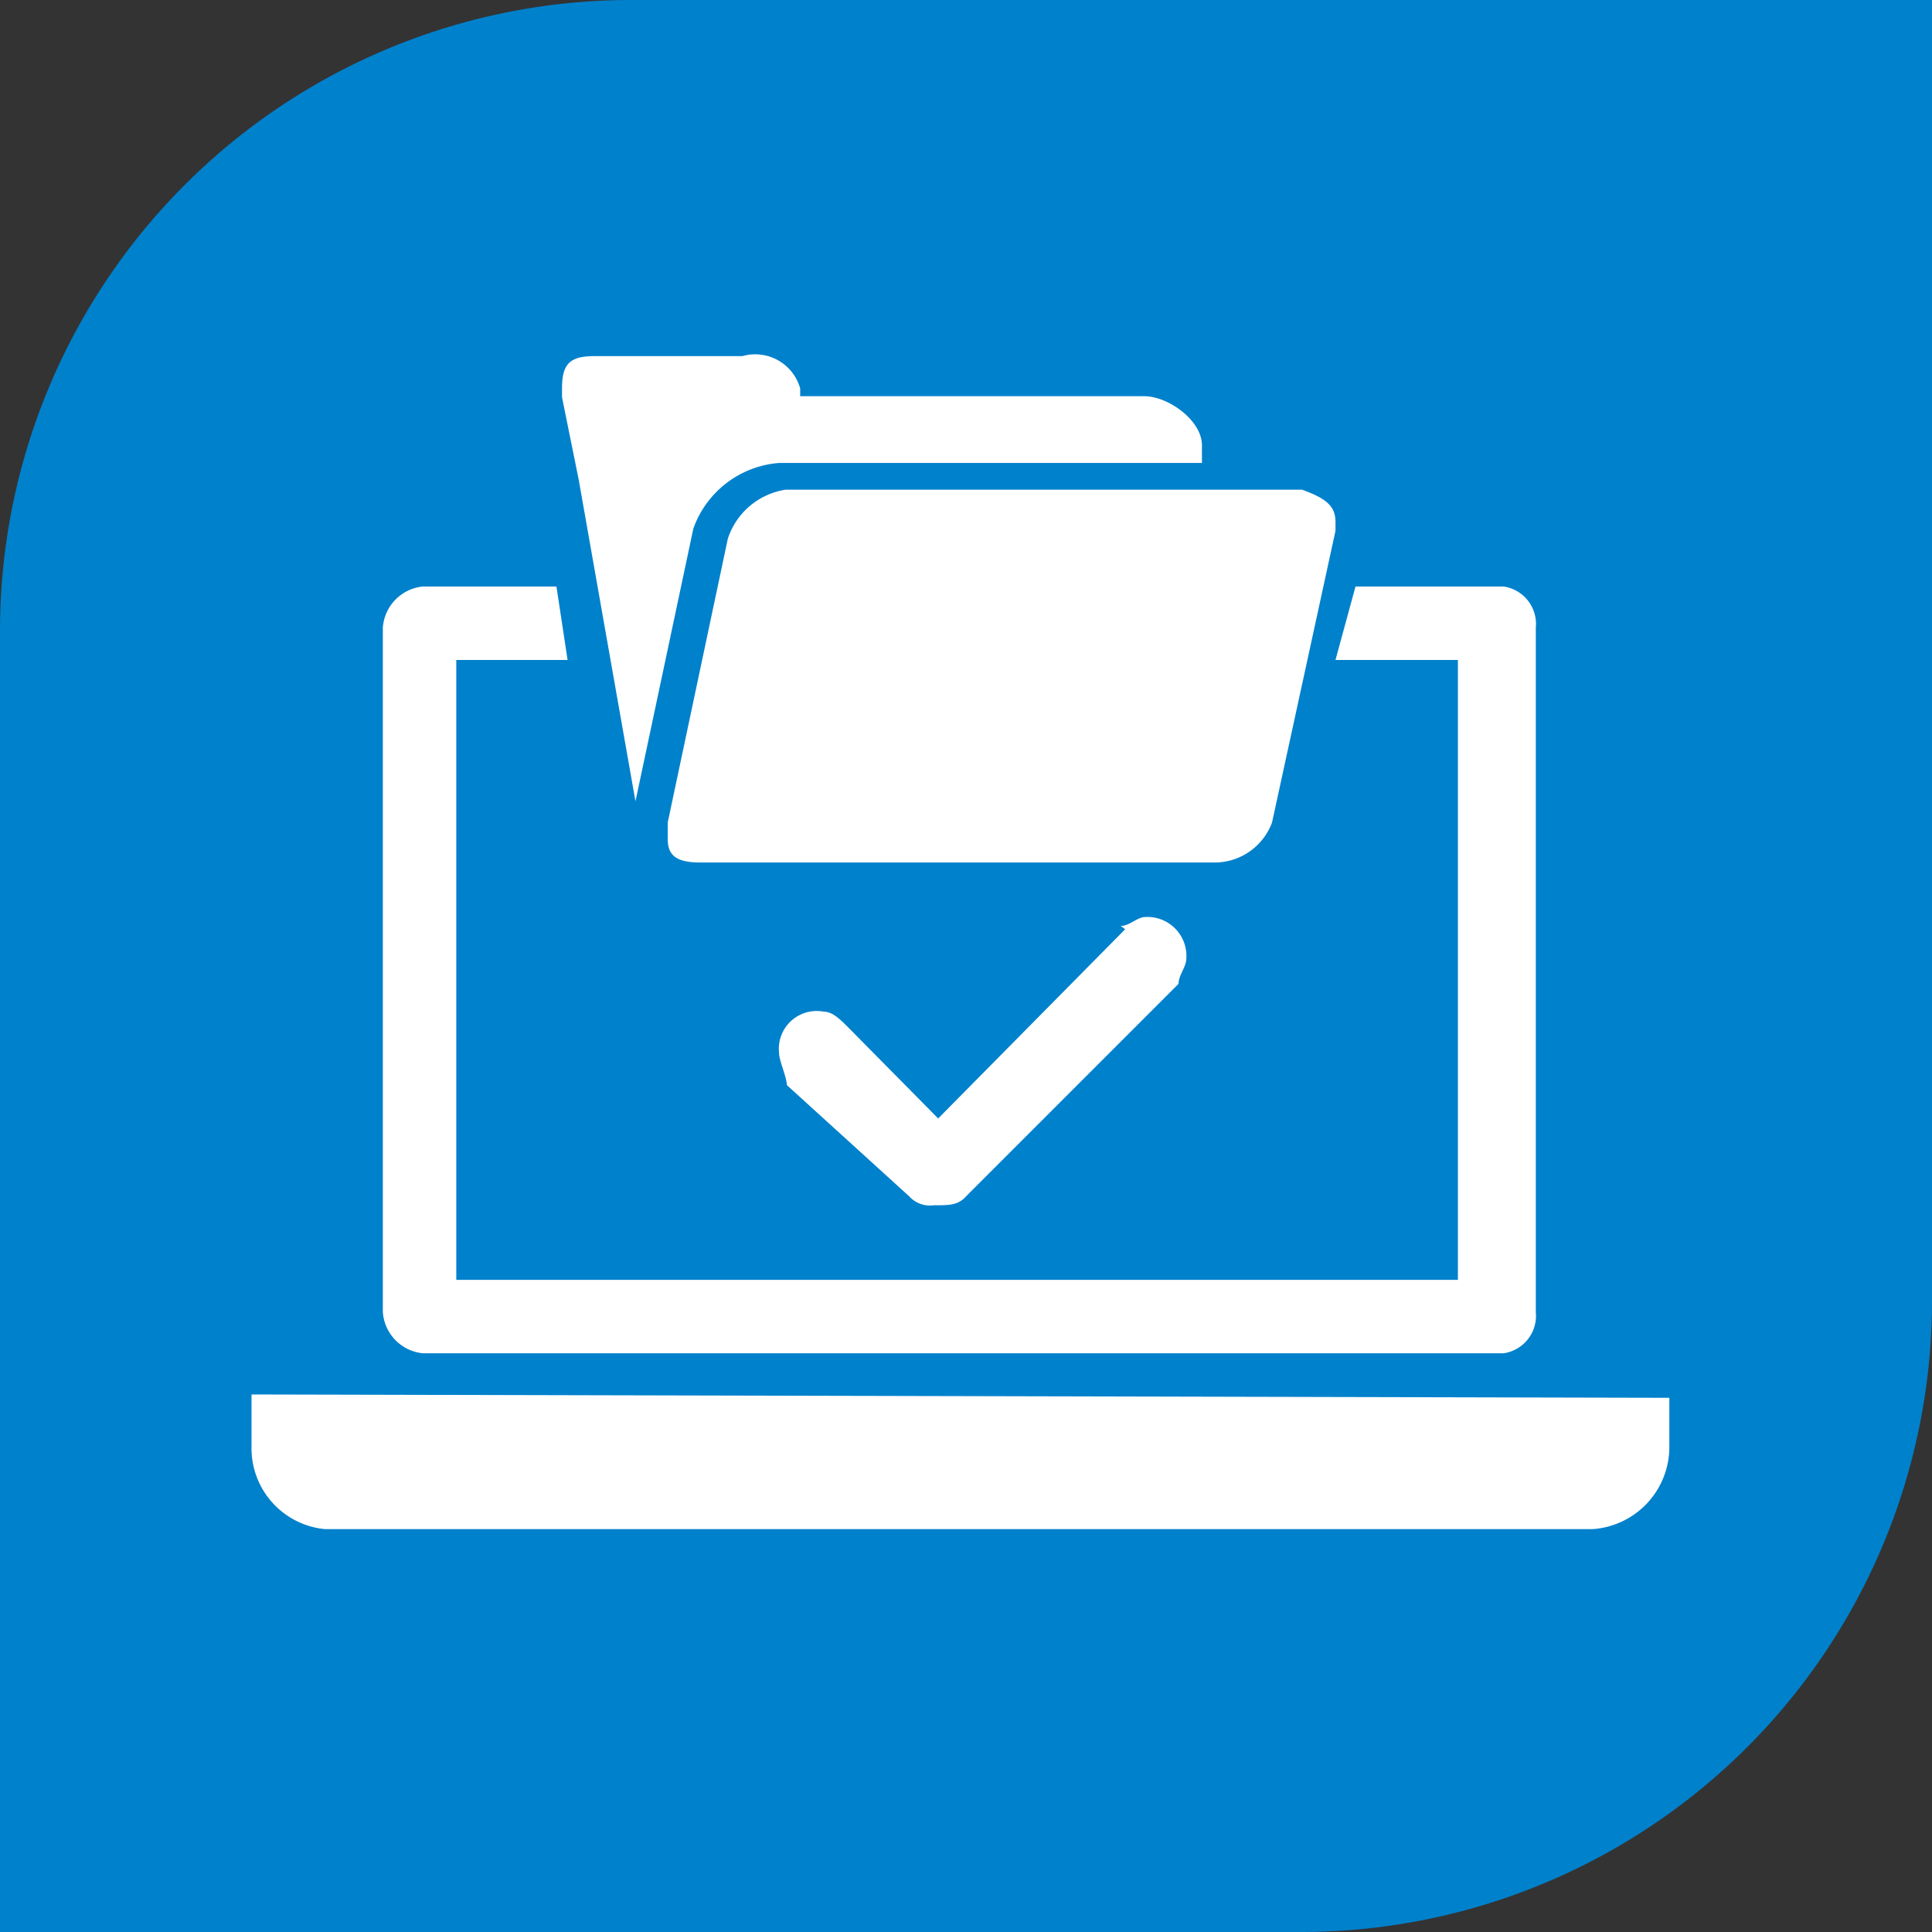
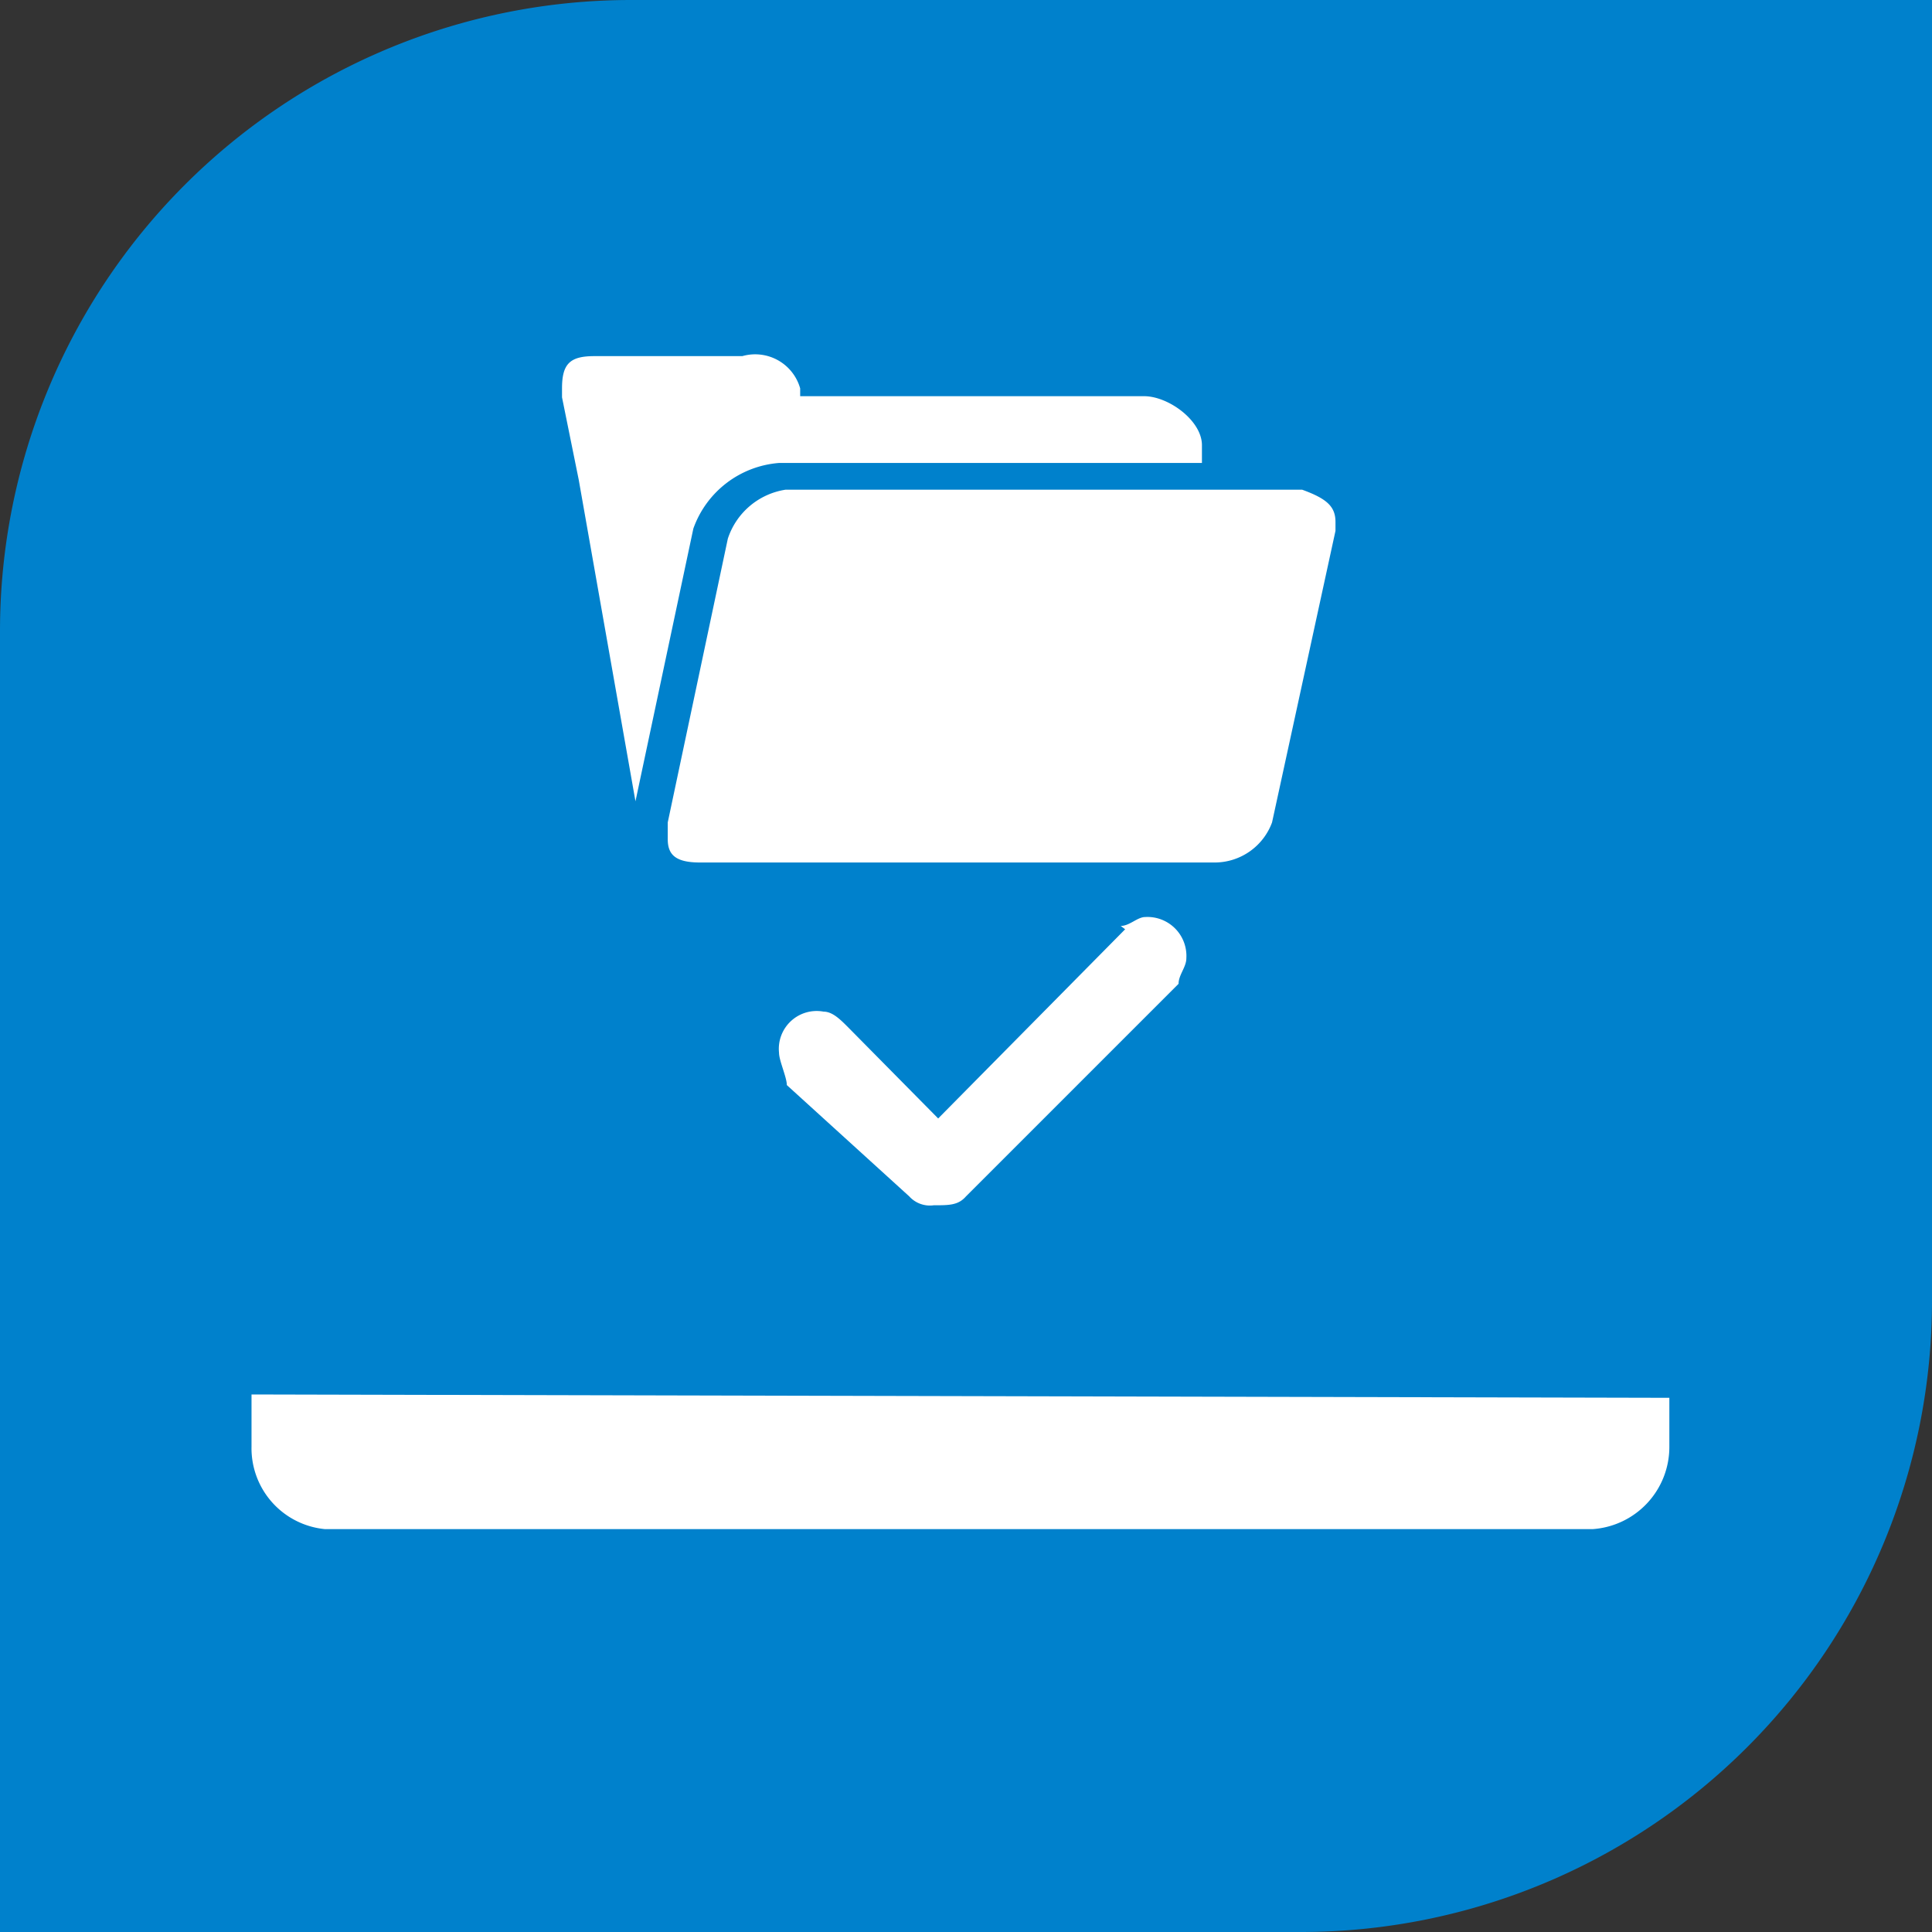
<svg xmlns="http://www.w3.org/2000/svg" viewBox="0 0 17.36 17.36">
  <rect x="0" y="0" width="17.36" height="17.36" fill="#333333" stroke="none" />
  <defs>
    <style>.cls-1{fill:#0081cc;}.cls-2{fill:#fff;fill-rule:evenodd;}</style>
  </defs>
  <title>s-icon114</title>
  <g id="图层_2" data-name="图层 2">
    <g id="图层_1-2" data-name="图层 1">
      <path class="cls-1" d="M5.67,0H17.36a0,0,0,0,1,0,0V11.69a5.67,5.67,0,0,1-5.67,5.67H0a0,0,0,0,1,0,0V5.67A5.67,5.67,0,0,1,5.67,0Z" />
      <path class="cls-2" d="M2.26,12.53V13a.73.73,0,0,0,.66.74H14.31A.74.74,0,0,0,15,13v-.44Z" />
      <path class="cls-2" d="M5.2,4.31,5.71,7.2l.52-2.45A.89.89,0,0,1,7,4.16H10.8V4c0-.22-.3-.44-.52-.44H7.19V3.49a.42.42,0,0,0-.52-.29H5.34c-.22,0-.29.07-.29.29v.08l.15.74Z" />
-       <path class="cls-2" d="M3.8,12.16h9.71a.34.34,0,0,0,.29-.37V5.64a.34.34,0,0,0-.29-.37H12.18L12,5.93h1.1V11.5h-9V5.93h1L5,5.27H3.8a.4.4,0,0,0-.36.37v6.15a.4.4,0,0,0,.36.37" />
      <path class="cls-2" d="M6.54,4.84,6,7.39v.15c0,.14.07.21.29.21h4.63a.55.55,0,0,0,.51-.36L12,4.77V4.69c0-.14-.08-.21-.3-.29H7.06a.65.65,0,0,0-.52.44" />
      <path class="cls-2" d="M10.11,8.35l-1.68,1.7-.81-.82c-.07-.07-.14-.14-.22-.14A.34.34,0,0,0,7,9.46c0,.07.07.22.07.29l1.1,1a.25.25,0,0,0,.22.08c.14,0,.22,0,.29-.08l1.91-1.91c0-.08.07-.15.07-.23a.35.35,0,0,0-.37-.37c-.07,0-.14.08-.22.08" />
    </g>
  </g>
</svg>